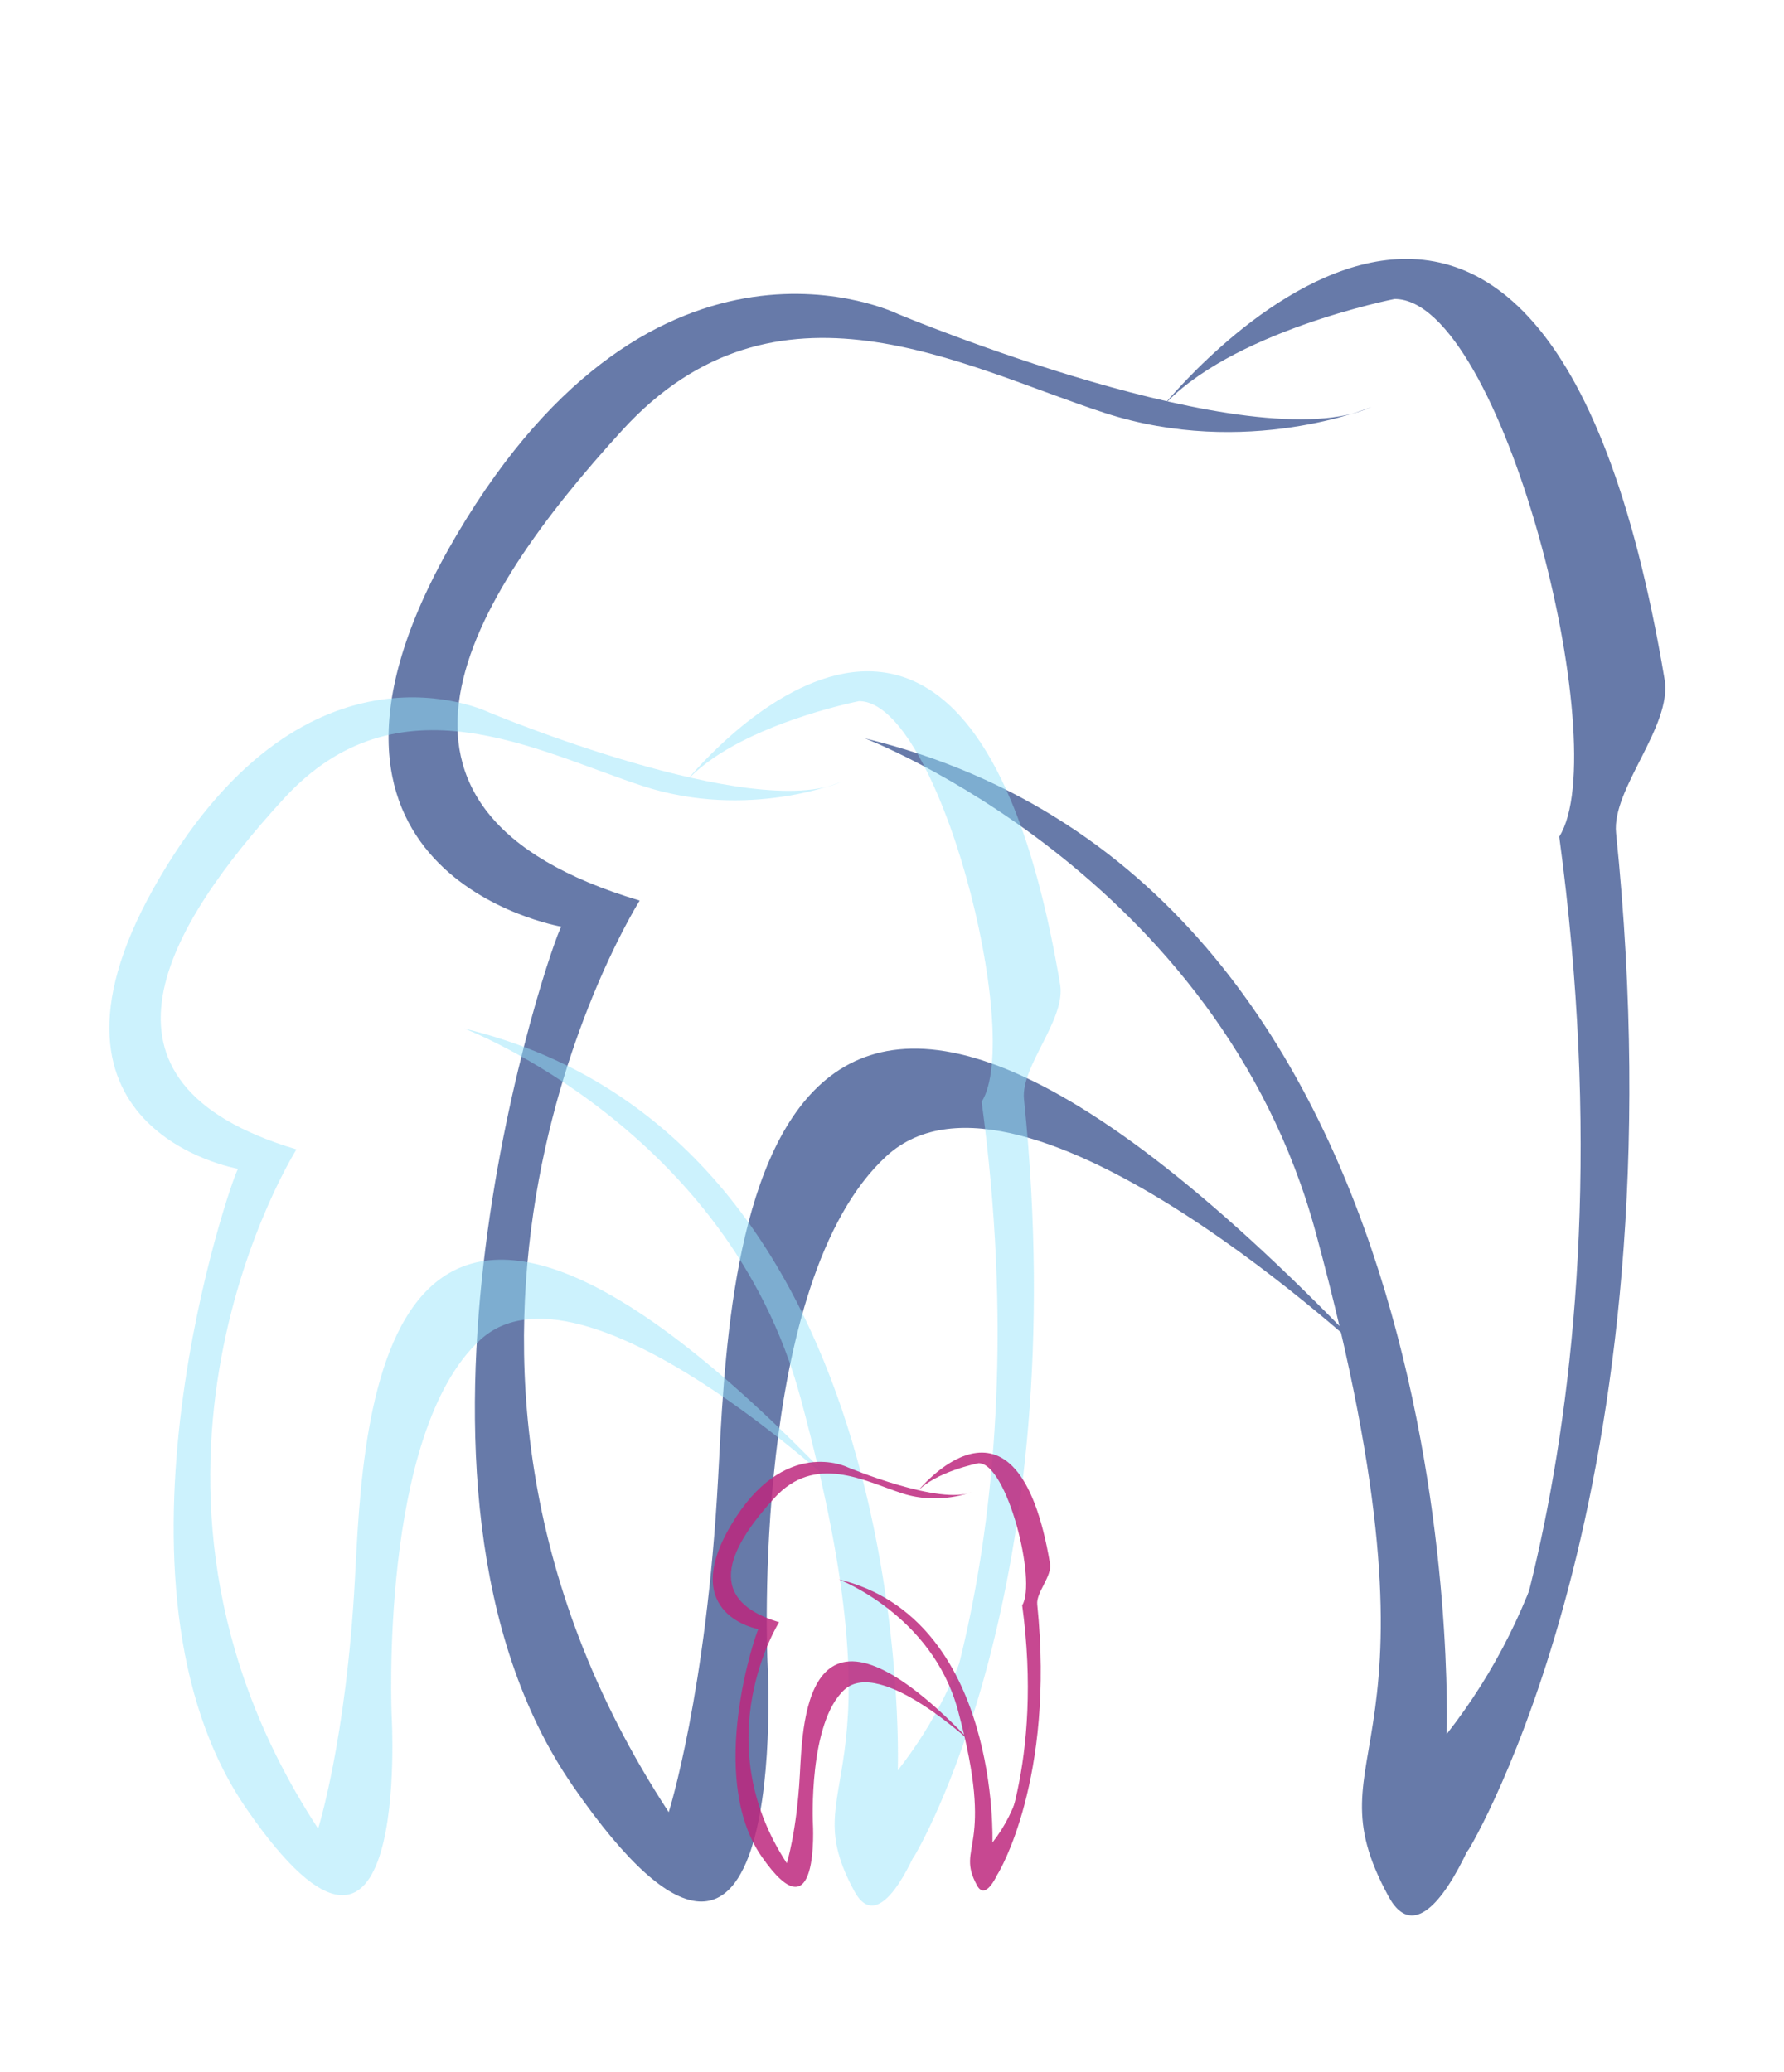
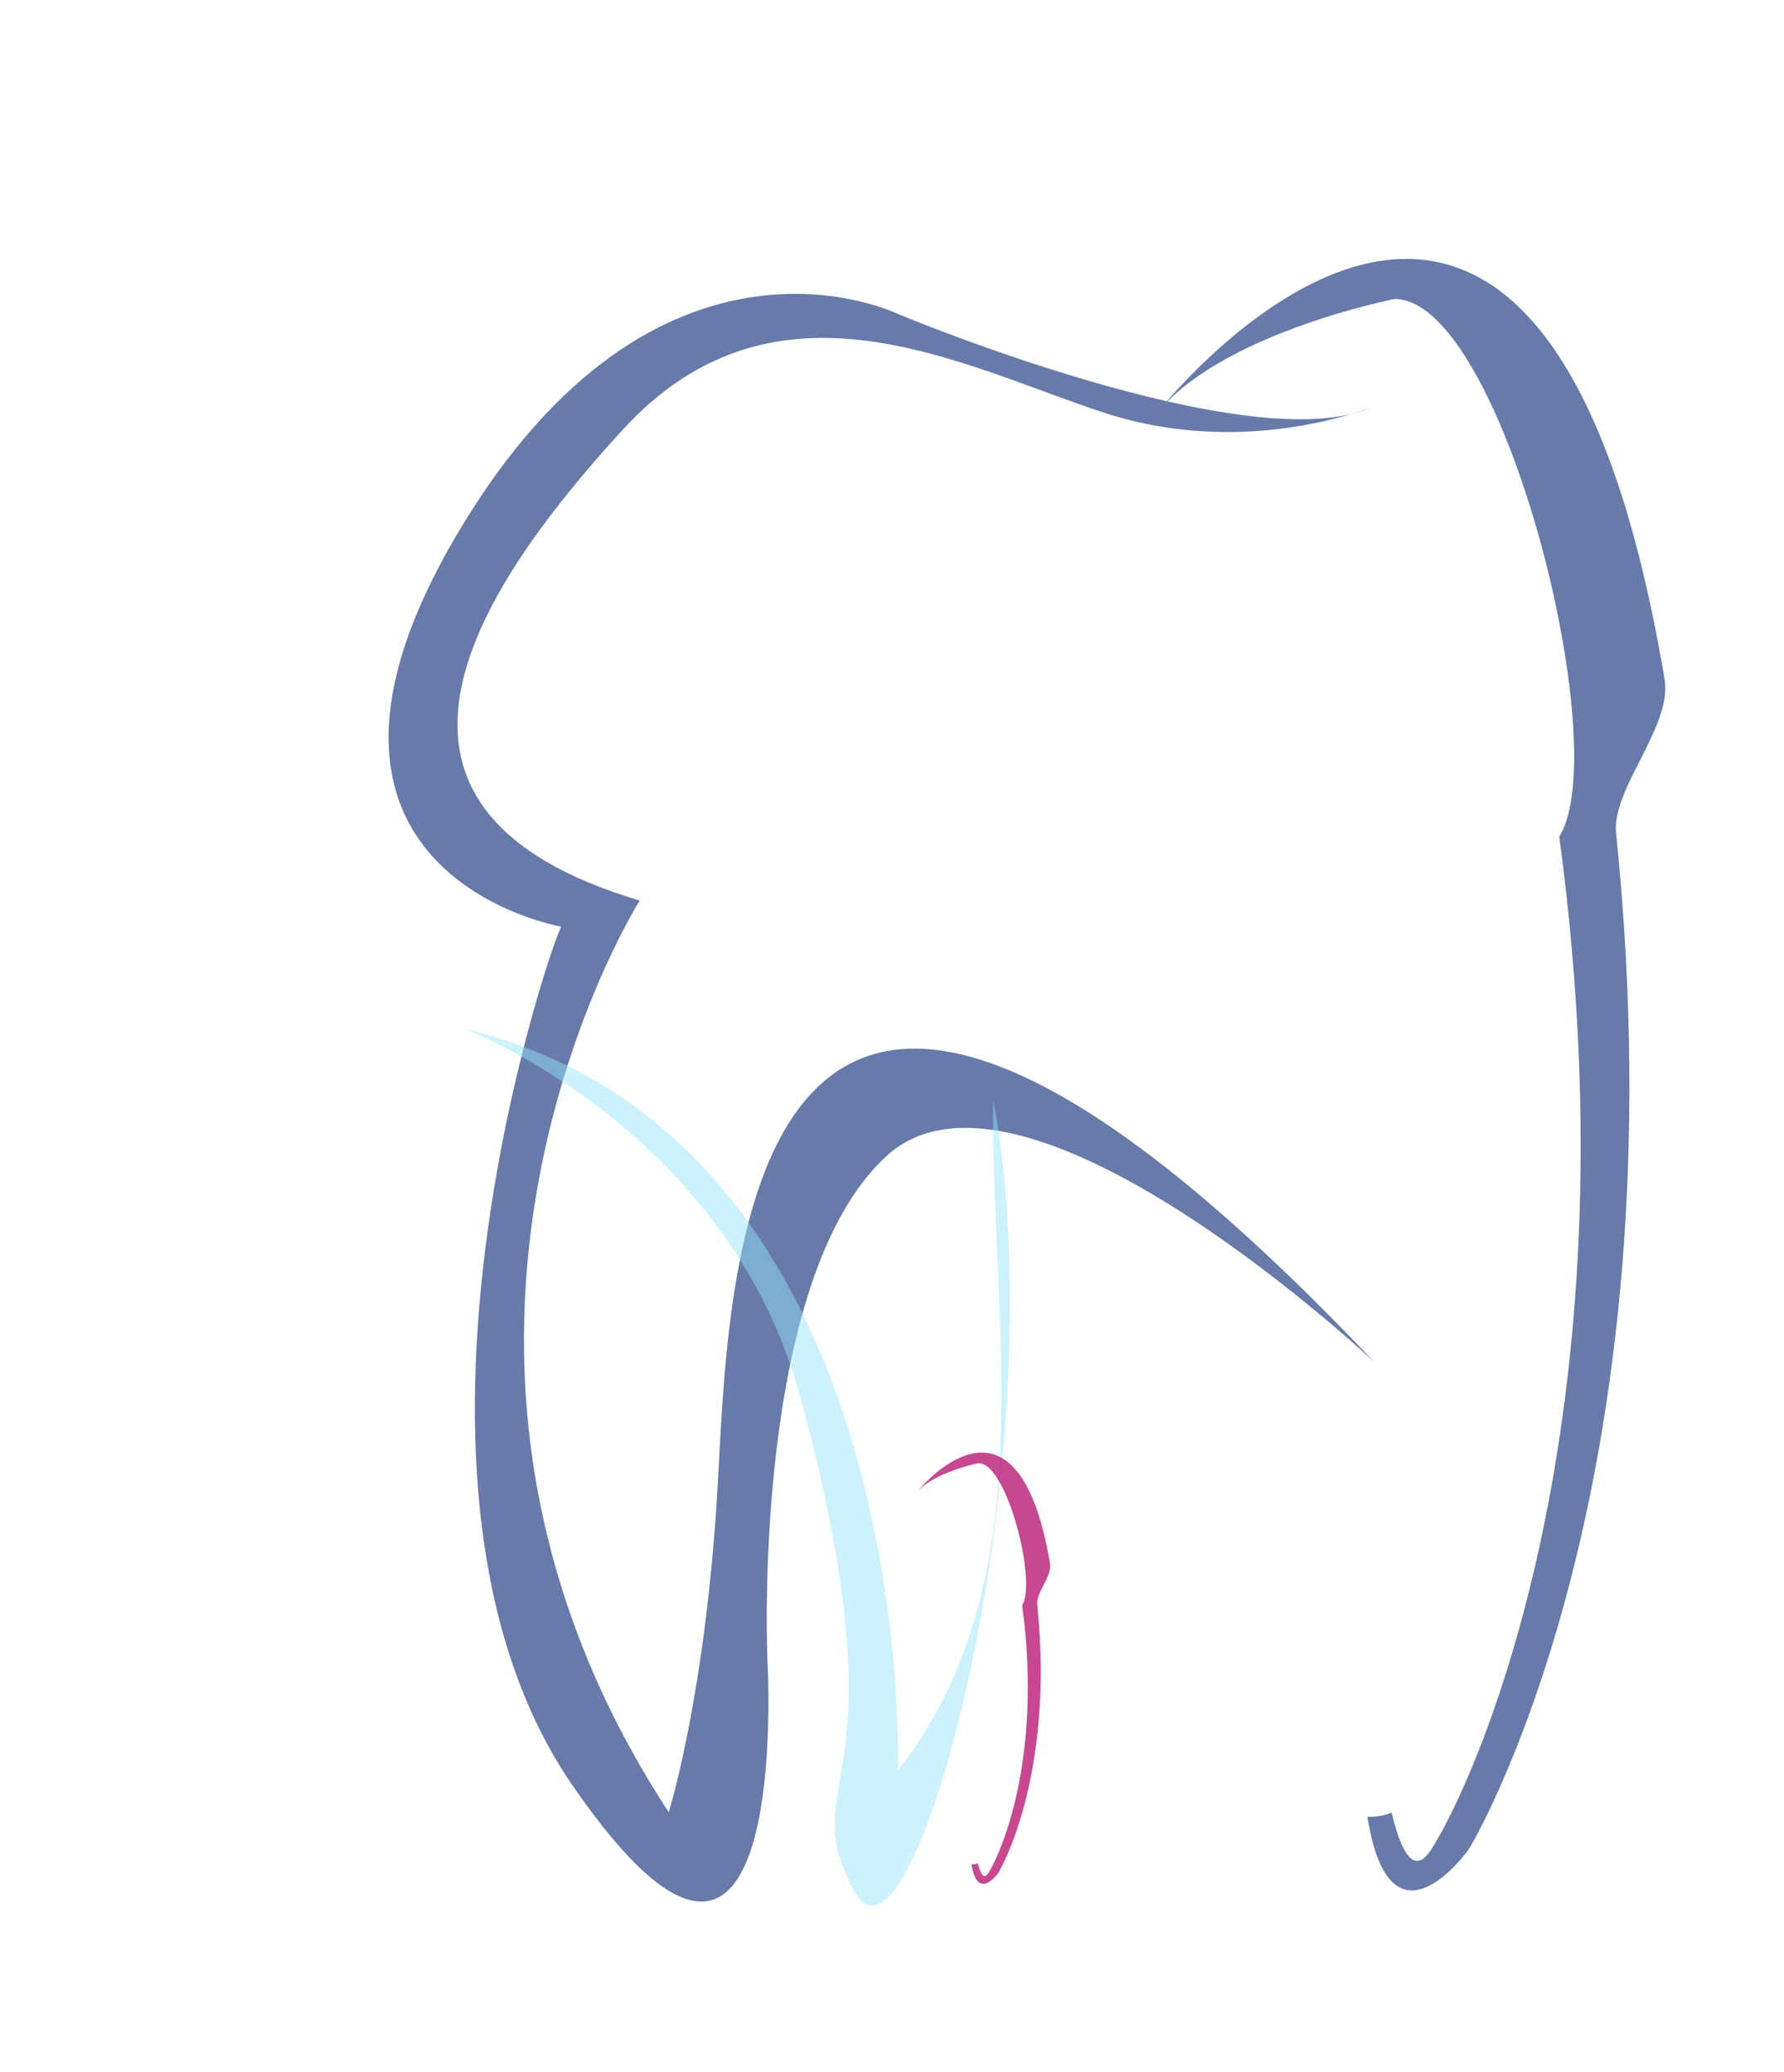
<svg xmlns="http://www.w3.org/2000/svg" version="1.1" id="Layer_1" x="0px" y="0px" viewBox="0 0 270.5 314.2" style="enable-background:new 0 0 270.5 314.2;" xml:space="preserve">
  <style type="text/css">
	.st0{fill:#677AA9;}
	.st1{opacity:0.48;}
	.st2{fill:#94E4FB;}
	.st3{opacity:0.84;}
	.st4{fill:#BC267C;}
</style>
  <g>
    <g id="g18760" transform="matrix(0.035,0,0,-0.035,-51.698,133.75)">
      <g id="g18754">
        <path id="path18746" class="st0" d="M8688.5,877.4C8145,4115.6,6506.2,2051.2,6506.2,2051.2     c291.7,333.4,1012.4,474.8,1012.4,474.8c465.9,0.6,957-1944.1,713.4-2329.7c346.2-2557.8-375-4114.1-556.2-4390.7     c-72.7-110.6-128.2-12.8-170,162c-28.5-11.3-60.8-17.9-97.5-17.8c-2.5,0-4.9,0.3-7.4,0.3c98.6-625.4,440.3-139.7,440.3-139.7     s931.9,1532.4,637,4401.7C8458.5,403.4,8722.4,675,8688.5,877.4" />
-         <path id="path18748" class="st0" d="M5224.1,622.1c0,0,1531.4-584.1,1953.6-2143c631.4-2331.5-52.3-2201.7,315.5-2876     c343.5-629.8,1189.6,2557.6,805.6,4605.8c-12.7-1335.3,308.3-2800.7-554.5-3901C7744.3-3692,7873.7-20.6,5224.1,622.1" />
        <path id="path18750" class="st0" d="M7418.3,2058c0,0-540.9-226.4-1157.3-25.1c-616.4,201.3-1421.5,654.1-2088.2-75.5     S2940,309.5,4248.3-80.5c0,0-1207.6-1912.1,125.8-3949.9c0,0,163.5,515.8,213.9,1446.6c50.3,930.9,113.2,3383.9,2843.1,503.2     c0,0-1522.1,1434.1-2113.4,893.2c-591.2-540.9-515.8-2188.8-515.8-2188.8s113.2-1924.7-842.8-540.9     c-905.1,1310-88.1,3673.3-50.3,3723.5c0,0-1320.8,226.4-452.9,1698.2c868,1471.8,1912.1,956,1912.1,956     s1534.7-641.6,2050.5-402.5" />
      </g>
      <g id="text18756" transform="matrix(7.5,0,0,-7.5,1465.5,3791.3)">
		</g>
    </g>
    <g id="g18760_00000023265506876913318160000009454534811258517420_" transform="matrix(0.035,0,0,-0.035,-51.698,133.75)" class="st1">
      <g id="g18754_00000008871674364228563980000012696009258204455077_">
-         <path id="path18746_00000083074323503367138030000000549499701525299331_" class="st2" d="M6069.8-444.9     c-404.9,2412.7-1625.9,874.6-1625.9,874.6c217.4,248.4,754.3,353.8,754.3,353.8c347.2,0.5,713-1448.5,531.5-1735.8     c257.9-1905.8-279.4-3065.3-414.4-3271.4c-54.1-82.4-95.6-9.5-126.7,120.7c-21.2-8.4-45.3-13.3-72.6-13.2c-1.9,0-3.7,0.2-5.5,0.2     c73.4-466,328-104.1,328-104.1s694.4,1141.7,474.6,3279.6C5898.5-798.1,6095.1-595.7,6069.8-444.9" />
        <path id="path18748_00000079473071632453342900000006380439804959354003_" class="st2" d="M3488.6-635.1     c0,0,1141-435.2,1455.6-1596.7c470.5-1737.1-39-1640.4,235.1-2142.8c255.9-469.3,886.3,1905.6,600.2,3431.7     c-9.5-994.9,229.7-2086.7-413.1-2906.5C5366.4-3849.5,5462.7-1114,3488.6-635.1" />
-         <path id="path18750_00000128485619473074787570000009610492735767431830_" class="st2" d="M5123.5,434.7     c0,0-403-168.7-862.3-18.7c-459.3,150-1059.1,487.4-1555.9-56.2s-918.5-1227.8,56.2-1518.4c0,0-899.8-1424.6,93.7-2943     c0,0,121.8,384.3,159.3,1077.9c37.5,693.6,84.3,2521.3,2118.3,374.9c0,0-1134.1,1068.5-1574.6,665.5     c-440.5-403-384.3-1630.8-384.3-1630.8s84.4-1434-628-403c-674.4,976-65.6,2736.9-37.5,2774.3c0,0-984.1,168.7-337.4,1265.3     C2817.9,1119,3595.8,734.7,3595.8,734.7S4739.3,256.7,5123.5,434.7" />
      </g>
      <g id="text18756_00000178205294338652892130000002070445155367201943_" transform="matrix(7.5,0,0,-7.5,1465.5,3791.3)">
		</g>
    </g>
    <g id="g18760_00000145769156857548194080000008919150895027435967_" transform="matrix(0.035,0,0,-0.035,-51.698,133.75)" class="st3">
      <g id="g18754_00000052786447554749531720000009596144117564714634_">
        <path id="path18746_00000000941790642961064310000008517395072981865388_" class="st4" d="M6026-2954     c-143.6,856-576.9,310.3-576.9,310.3c77.1,88.1,267.6,125.5,267.6,125.5c123.2,0.2,253-513.9,188.6-615.8     c91.5-676.1-99.1-1087.5-147-1160.6c-19.2-29.2-33.9-3.4-44.9,42.8c-7.5-3-16.1-4.7-25.8-4.7c-0.7,0-1.3,0.1-1.9,0.1     c26.1-165.3,116.4-36.9,116.4-36.9s246.4,405.1,168.4,1163.5C5965.2-3079.3,6035-3007.5,6026-2954" />
-         <path id="path18748_00000058585400688593034820000009606118340052413589_" class="st4" d="M5110.2-3021.5     c0,0,404.8-154.4,516.4-566.5c166.9-616.3-13.8-582,83.4-760.2c90.8-166.5,314.5,676.1,213,1217.5     c-3.4-353,81.5-740.3-146.6-1031.2C5776.4-4161.9,5810.6-3191.4,5110.2-3021.5" />
-         <path id="path18750_00000170252005299985369900000012730799303281226672_" class="st4" d="M5690.2-2642c0,0-143-59.9-305.9-6.6     c-162.9,53.2-375.8,172.9-552-20s-325.9-435.6,20-538.7c0,0-319.2-505.4,33.3-1044.1c0,0,43.2,136.3,56.5,382.4     c13.3,246.1,29.9,894.5,751.5,133c0,0-402.4,379.1-558.6,236.1c-156.3-143-136.3-578.6-136.3-578.6s29.9-508.8-222.8-143     c-239.3,346.3-23.3,971-13.3,984.3c0,0-349.1,59.9-119.7,448.9c229.4,389.1,505.4,252.7,505.4,252.7S5553.9-2705.1,5690.2-2642" />
      </g>
      <g id="text18756_00000145044130921256307470000007654081957004777397_" transform="matrix(7.5,0,0,-7.5,1465.5,3791.3)">
		</g>
    </g>
  </g>
</svg>